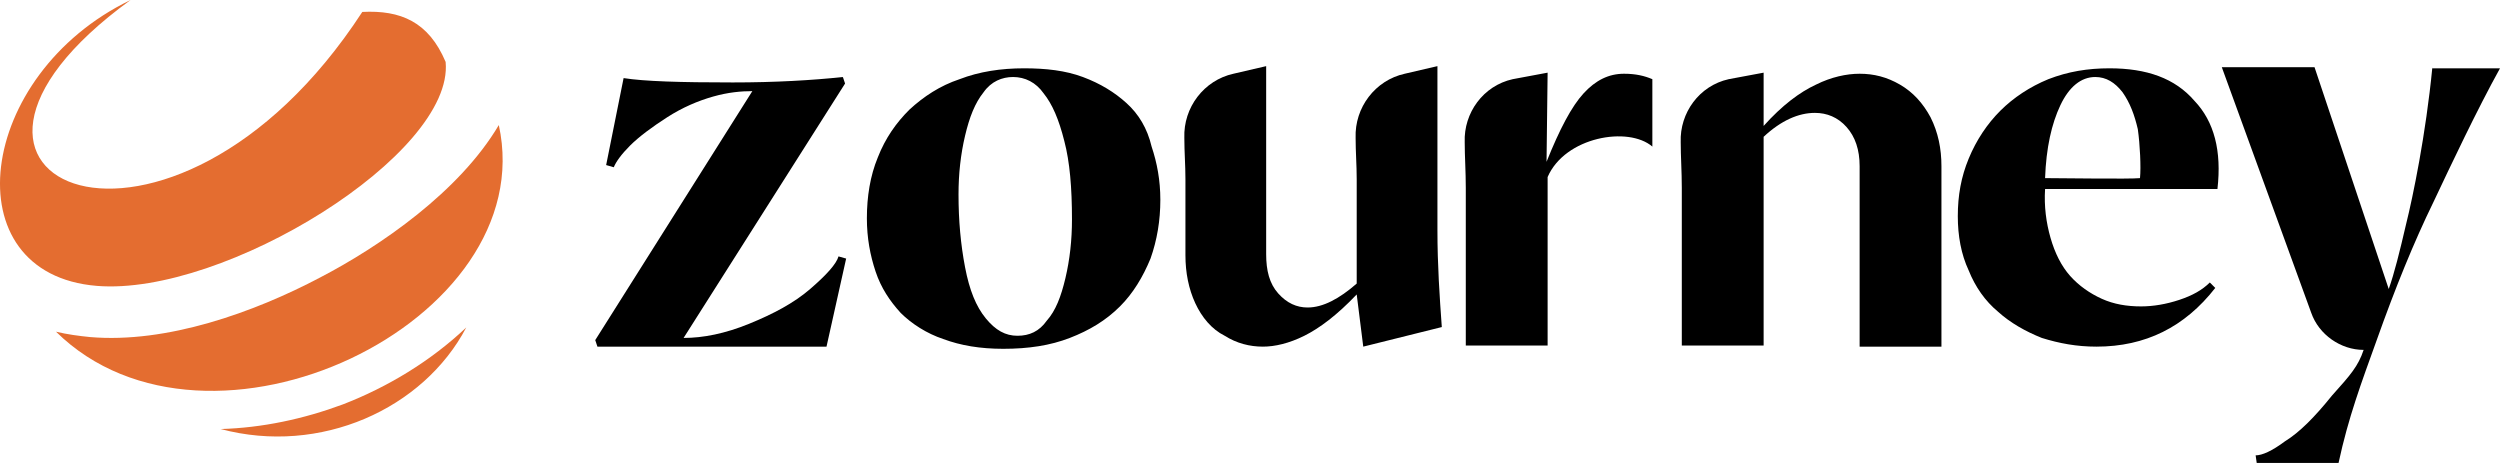
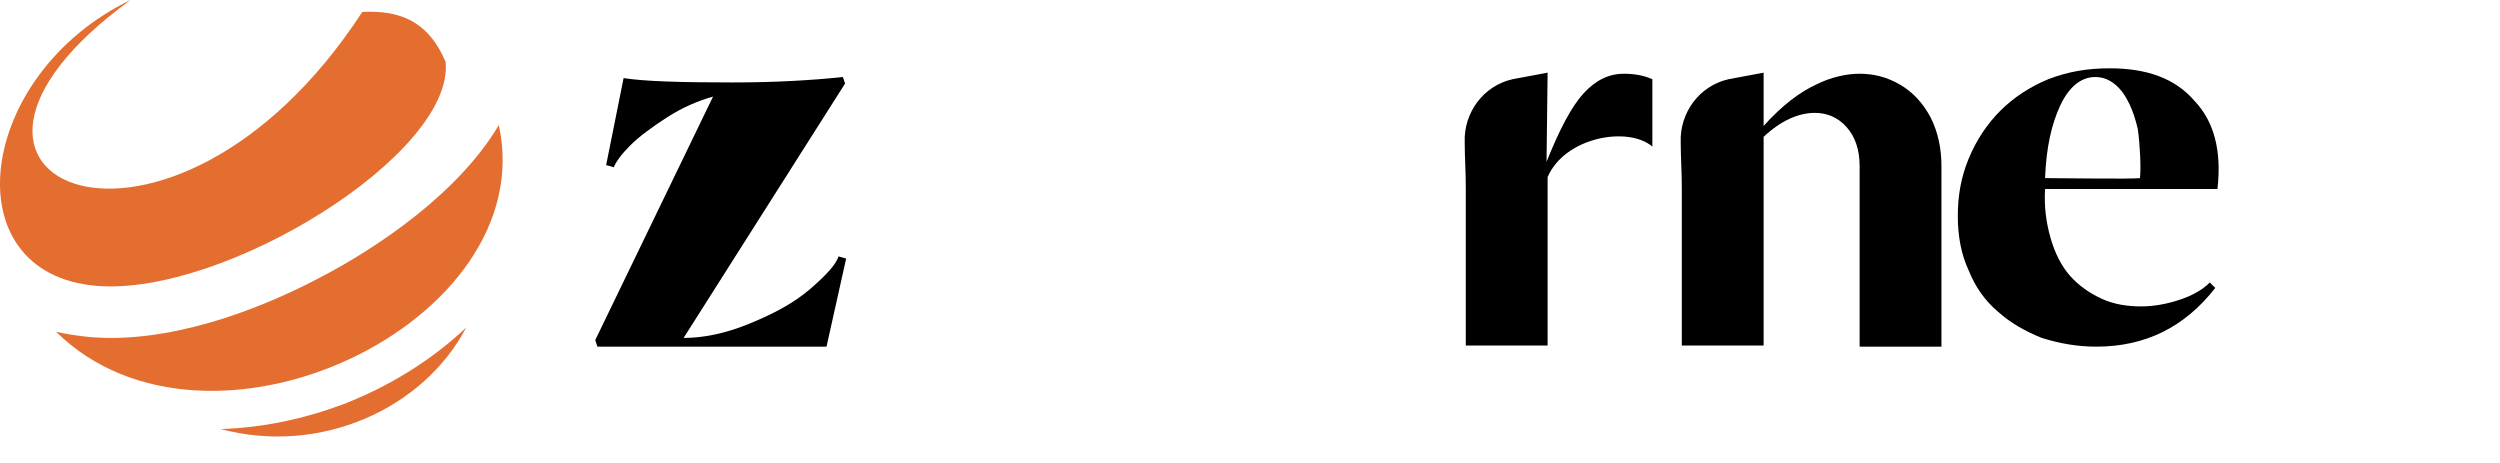
<svg xmlns="http://www.w3.org/2000/svg" width="189" height="35" viewBox="0 0 189 35" fill="none">
  <path d="M159.474 5.164C157.825 5.164 156.34 5.411 154.856 5.986C153.454 6.562 152.216 7.384 151.227 8.37C150.237 9.356 149.412 10.589 148.835 11.986C148.258 13.384 148.01 14.781 148.01 16.343C148.01 17.822 148.258 19.219 148.835 20.452C149.33 21.685 150.072 22.753 151.062 23.575C151.969 24.397 153.124 25.055 154.361 25.548C155.68 25.959 157 26.206 158.485 26.206C162.196 26.206 165.165 24.726 167.474 21.767L167.062 21.356C166.485 21.931 165.742 22.343 164.753 22.671C163.763 23 162.773 23.164 161.866 23.164C160.794 23.164 159.804 23 158.897 22.589C157.99 22.178 157.165 21.603 156.505 20.863C155.845 20.123 155.351 19.137 155.021 17.986C154.691 16.836 154.526 15.603 154.608 14.288H167.639C167.969 11.411 167.392 9.192 165.907 7.63C164.423 5.904 162.278 5.164 159.474 5.164ZM161.784 13.466C161.041 13.548 155.763 13.466 154.608 13.466C154.691 11.164 155.103 9.356 155.763 7.959C156.423 6.562 157.33 5.822 158.402 5.822C159.227 5.822 159.887 6.233 160.464 6.973C161.041 7.795 161.371 8.699 161.619 9.767C161.784 10.918 161.866 12.644 161.784 13.466Z" fill="black" />
  <path d="M143.639 6.397C142.649 5.822 141.66 5.575 140.588 5.575C139.598 5.575 138.443 5.822 137.289 6.397C136.052 6.973 134.732 7.959 133.33 9.521V5.493L130.691 5.986C128.464 6.479 126.979 8.534 127.062 10.753C127.062 11.822 127.144 12.973 127.144 14.206V26.123H133.33V10.342C134.649 9.11 135.969 8.534 137.206 8.534C138.113 8.534 138.938 8.863 139.598 9.603C140.258 10.342 140.588 11.329 140.588 12.562V26.206H146.773V12.562C146.773 11.247 146.526 10.014 145.948 8.863C145.371 7.795 144.629 6.973 143.639 6.397Z" fill="black" />
-   <path d="M85.165 7.795C84.258 6.973 83.186 6.315 81.866 5.822C80.546 5.329 79.062 5.164 77.412 5.164C75.68 5.164 74.031 5.411 72.546 5.986C71.062 6.479 69.825 7.301 68.753 8.288C67.763 9.274 66.938 10.425 66.361 11.904C65.784 13.301 65.536 14.863 65.536 16.507C65.536 17.986 65.784 19.301 66.196 20.534C66.608 21.767 67.268 22.753 68.093 23.657C68.918 24.48 70.072 25.219 71.309 25.63C72.629 26.123 74.113 26.37 75.845 26.37C77.742 26.37 79.392 26.123 80.876 25.548C82.361 24.973 83.598 24.233 84.67 23.164C85.66 22.178 86.402 20.945 86.979 19.548C87.474 18.151 87.722 16.671 87.722 15.11C87.722 13.63 87.474 12.315 87.062 11.082C86.732 9.685 86.072 8.616 85.165 7.795ZM80.546 21.027C80.216 22.425 79.804 23.493 79.144 24.233C78.567 25.055 77.825 25.384 76.918 25.384C76.01 25.384 75.268 24.973 74.526 24.069C73.784 23.164 73.289 21.931 72.959 20.206C72.629 18.48 72.464 16.671 72.464 14.699C72.464 13.137 72.629 11.658 72.959 10.26C73.289 8.863 73.701 7.795 74.361 6.973C74.938 6.151 75.763 5.822 76.588 5.822C77.495 5.822 78.32 6.233 78.897 7.055C79.557 7.877 80.052 9.027 80.464 10.671C80.876 12.233 81.041 14.206 81.041 16.589C81.041 18.151 80.876 19.63 80.546 21.027Z" fill="black" />
  <path d="M119.722 7.055C118.814 8.041 117.907 9.767 116.918 12.233L117 5.493L114.361 5.986C112.134 6.479 110.649 8.534 110.732 10.753C110.732 11.822 110.814 12.973 110.814 14.206V26.123H117V13.384C118.32 10.342 123.103 9.521 124.918 11.082V5.986C124.34 5.74 123.68 5.575 122.773 5.575C121.619 5.575 120.629 6.068 119.722 7.055Z" fill="black" />
-   <path d="M108.67 5L106.196 5.575C103.969 6.068 102.402 8.123 102.485 10.425C102.485 11.493 102.567 12.479 102.567 13.548V21.438C101.247 22.589 100.01 23.247 98.856 23.247C98.031 23.247 97.289 22.918 96.629 22.178C95.969 21.438 95.722 20.452 95.722 19.219V5L93.247 5.575C91.021 6.068 89.454 8.123 89.536 10.425C89.536 11.493 89.619 12.479 89.619 13.548V19.301C89.619 20.616 89.866 21.849 90.361 22.918C90.856 23.986 91.598 24.89 92.588 25.384C93.495 25.959 94.484 26.206 95.474 26.206C96.381 26.206 97.454 25.959 98.608 25.384C99.763 24.808 101.082 23.822 102.567 22.26L103.062 26.206L109 24.726C108.835 22.425 108.67 20.041 108.67 17.411V5Z" fill="black" />
-   <path d="M183.887 5.082C183.392 10.178 182.402 14.945 181.907 16.918C181.412 19.055 181 20.699 180.588 21.849L174.979 5.082H167.969L174.732 23.657C175.309 25.301 176.959 26.452 178.691 26.452C178.278 27.685 177.701 28.343 176.299 29.904C174.979 31.548 173.825 32.699 172.753 33.356C171.763 34.096 171.021 34.425 170.526 34.425L170.608 35H176.794C177.536 31.548 178.526 28.918 179.68 25.712C181.082 21.767 182.485 18.315 183.969 15.274C185.289 12.479 187.268 8.288 189 5.164H183.887V5.082Z" fill="black" />
-   <path d="M61.247 21.849C60.01 22.918 58.443 23.74 56.629 24.48C54.814 25.219 53.165 25.548 51.68 25.548L63.887 6.315L63.722 5.822C61.412 6.068 58.608 6.233 55.392 6.233C51.433 6.233 48.711 6.151 47.144 5.904L45.825 12.479L46.402 12.644C46.567 12.233 46.979 11.658 47.639 11C48.299 10.342 49.289 9.603 50.443 8.863C51.598 8.123 52.753 7.63 53.907 7.301C55.062 6.973 56.051 6.89 56.876 6.89L45 25.712L45.165 26.206H62.484L63.969 19.548L63.392 19.384C63.227 19.959 62.484 20.781 61.247 21.849Z" fill="black" />
+   <path d="M61.247 21.849C60.01 22.918 58.443 23.74 56.629 24.48C54.814 25.219 53.165 25.548 51.68 25.548L63.887 6.315L63.722 5.822C61.412 6.068 58.608 6.233 55.392 6.233C51.433 6.233 48.711 6.151 47.144 5.904L45.825 12.479L46.402 12.644C46.567 12.233 46.979 11.658 47.639 11C48.299 10.342 49.289 9.603 50.443 8.863C51.598 8.123 52.753 7.63 53.907 7.301L45 25.712L45.165 26.206H62.484L63.969 19.548L63.392 19.384C63.227 19.959 62.484 20.781 61.247 21.849Z" fill="black" />
  <path fill-rule="evenodd" clip-rule="evenodd" d="M33.69 4.683C32.4 1.629 30.27 0.756 27.39 0.902C12.871 23.184 -9.209 13.847 9.871 0C-1.829 5.643 -3.689 20.712 7.321 21.613C16.951 22.399 34.35 11.665 33.69 4.683Z" fill="#E46D30" />
  <path fill-rule="evenodd" clip-rule="evenodd" d="M37.71 9.454C34.74 14.486 28.74 18.617 24.21 20.974C19.201 23.621 12.601 25.977 6.811 25.482C5.941 25.395 5.071 25.279 4.231 25.075C15.751 36.42 40.98 24.348 37.71 9.454Z" fill="#E46D30" />
  <path fill-rule="evenodd" clip-rule="evenodd" d="M16.681 32.435C24.21 34.442 32.01 30.922 35.25 24.755C32.58 27.286 29.31 29.264 25.92 30.573C22.951 31.678 19.801 32.347 16.681 32.435Z" fill="#E46D30" />
</svg>